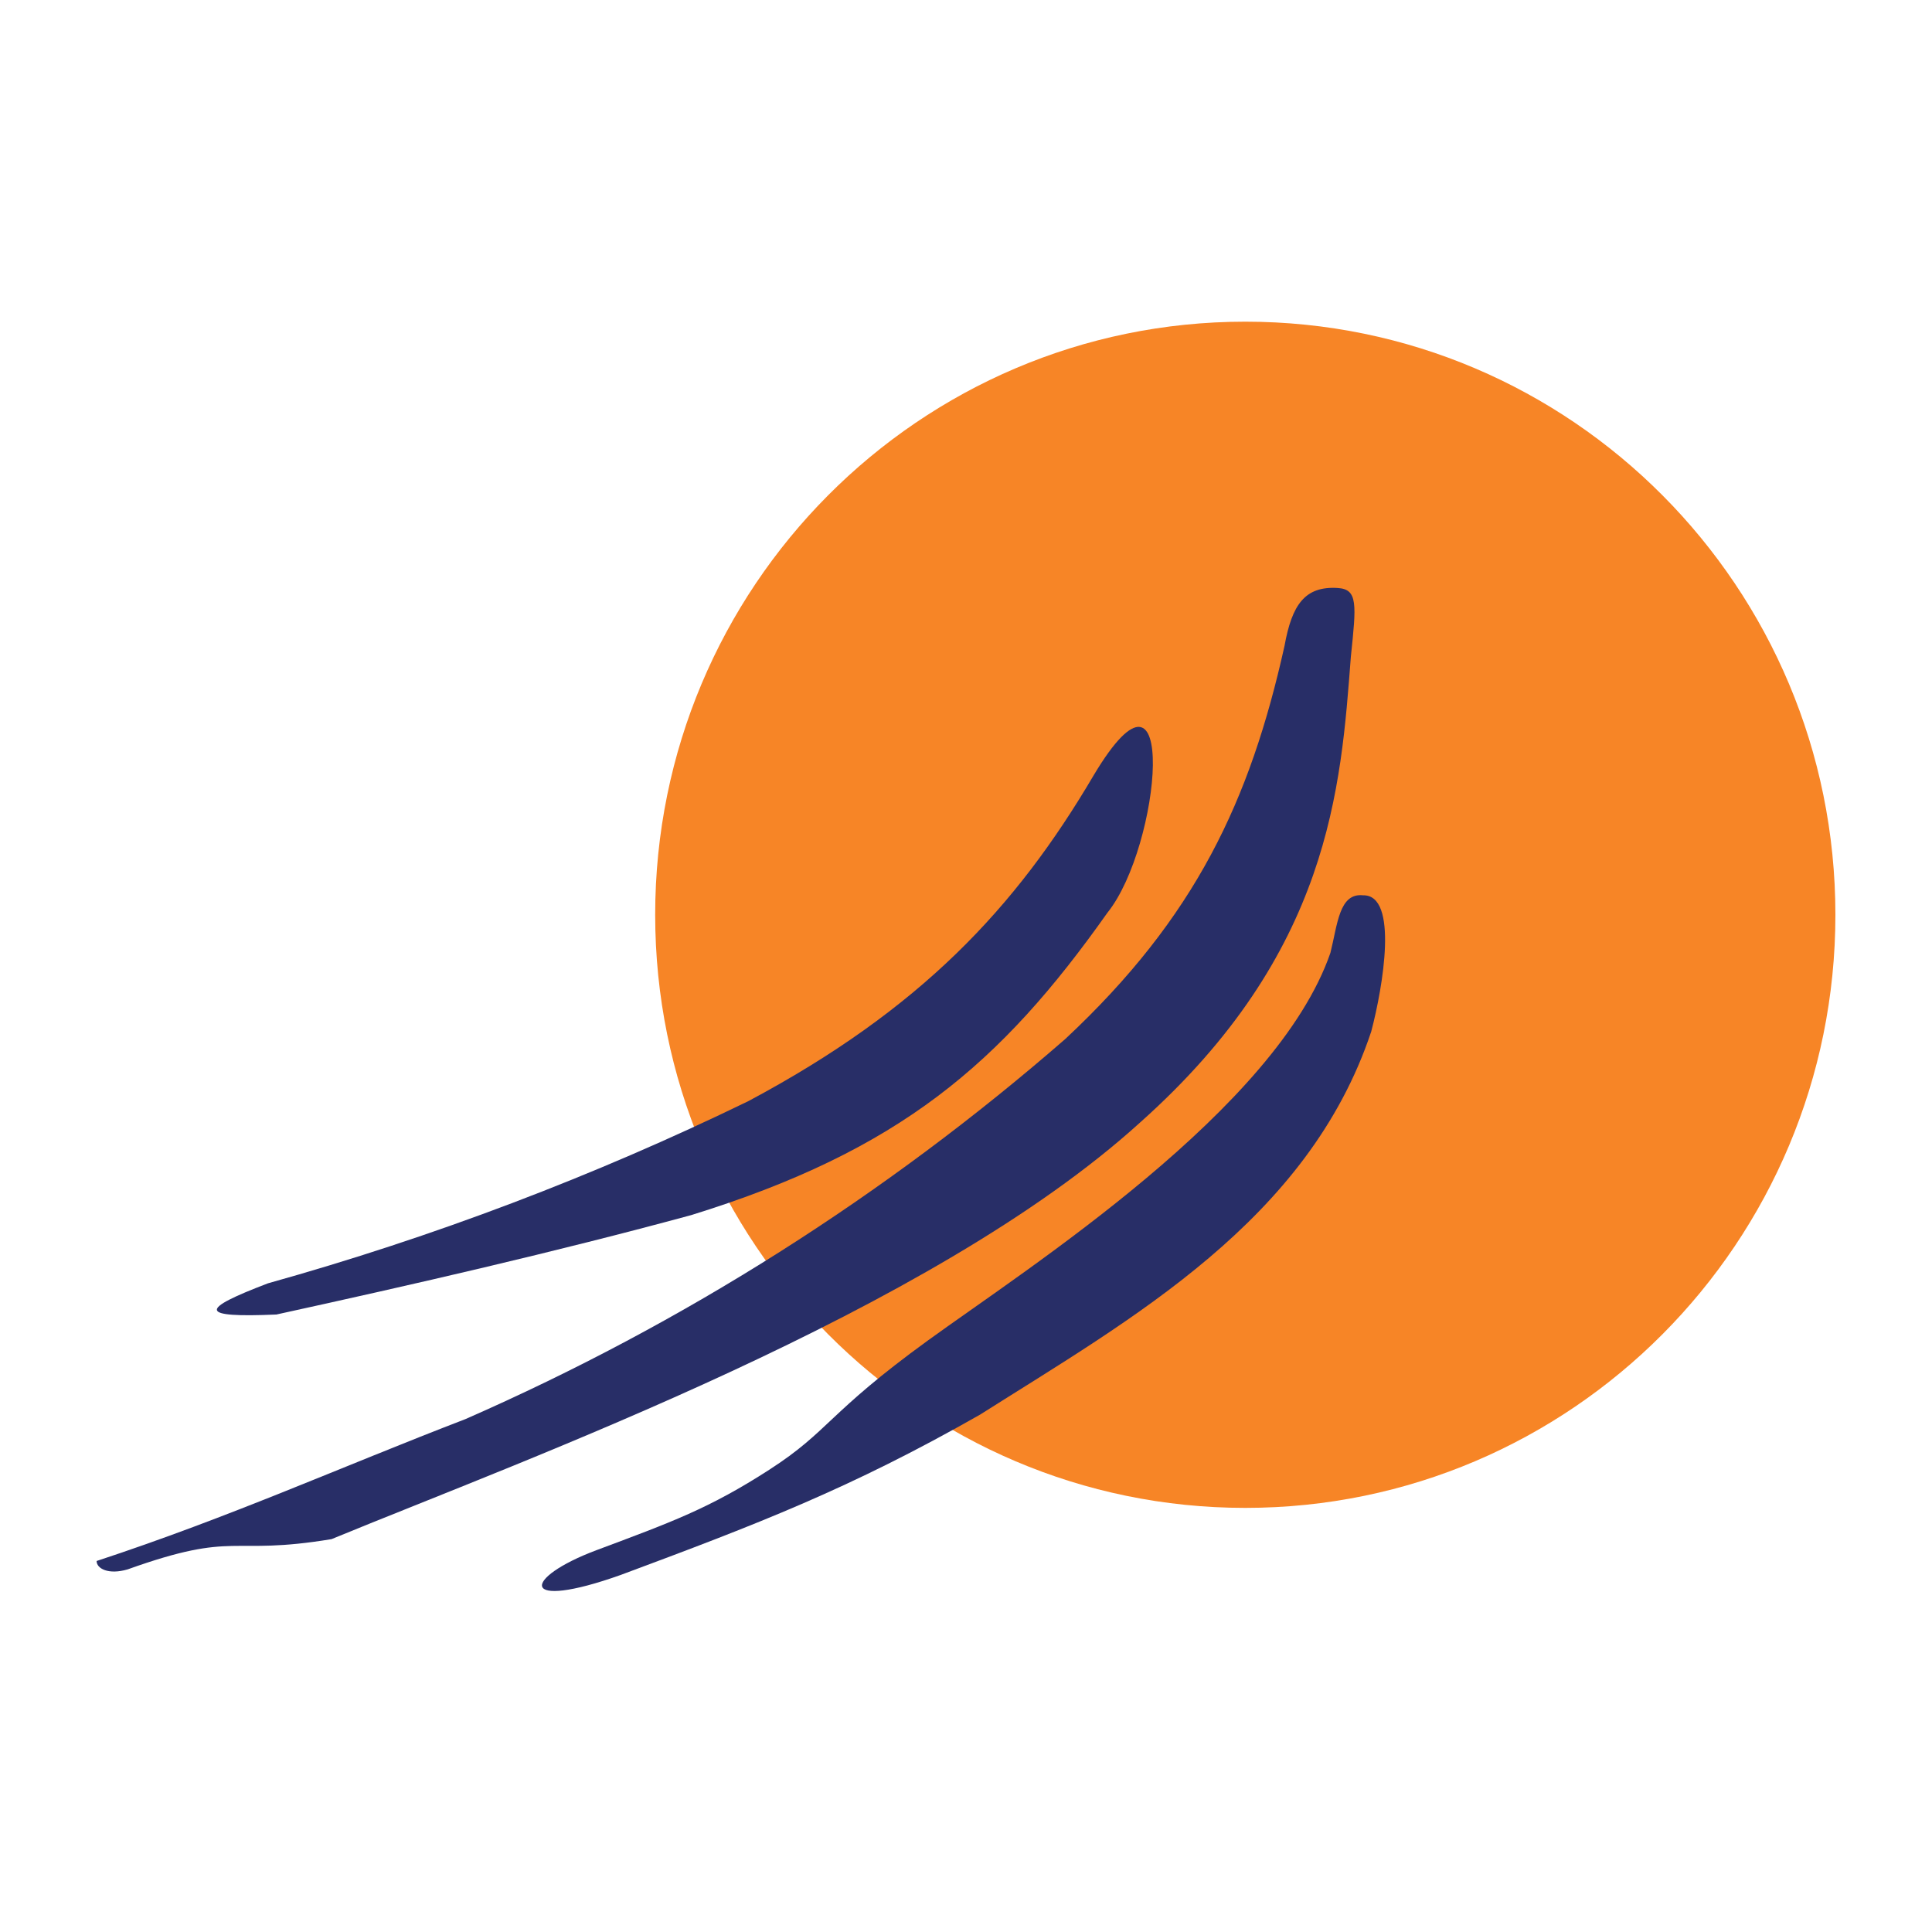
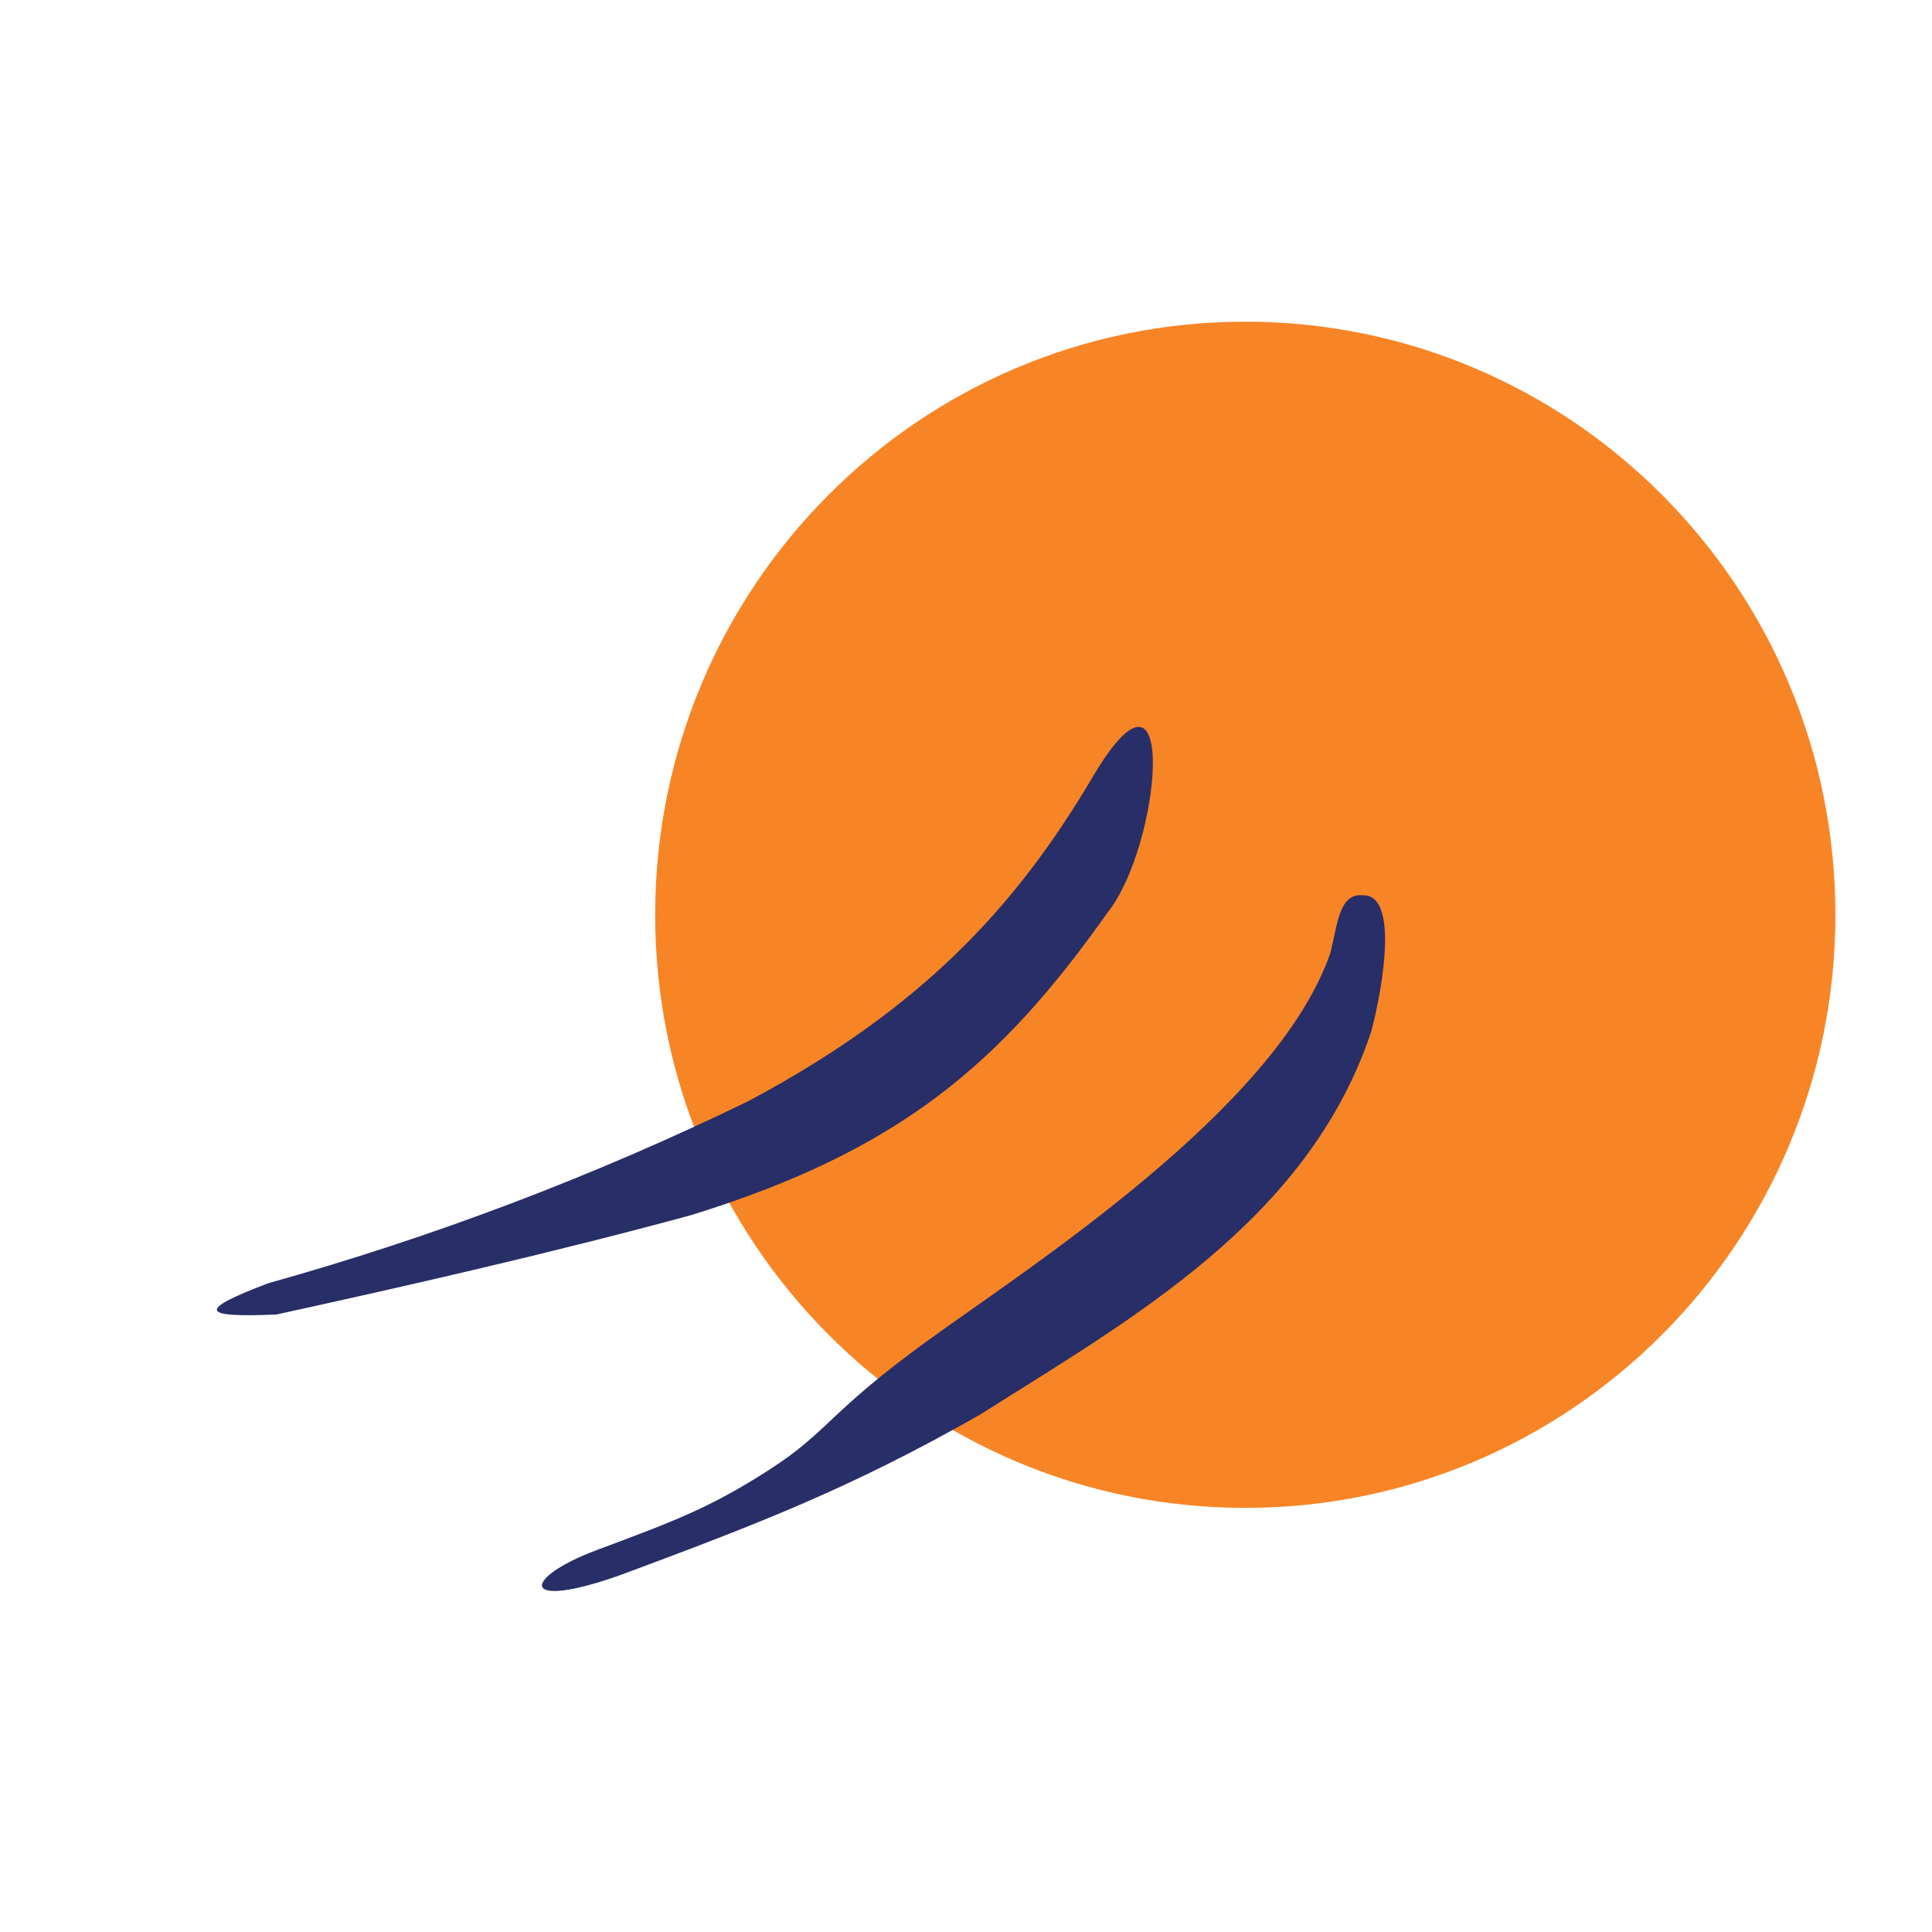
<svg xmlns="http://www.w3.org/2000/svg" width="100" height="100" viewBox="0 0 100 100" fill="none">
  <path d="M64.456 78.048C81.325 78.048 95 64.303 95 47.349C95 30.394 81.325 16.65 64.456 16.65C47.587 16.65 33.912 30.394 33.912 47.349C33.912 64.303 47.587 78.048 64.456 78.048Z" fill="#F78526" />
  <path fill-rule="evenodd" clip-rule="evenodd" d="M56.613 40.121C52.564 47.006 47.638 52.249 38.729 56.997C30.739 60.88 22.419 64.035 13.868 66.425C10.311 67.781 10.237 68.215 14.306 68.039C21.433 66.479 28.721 64.81 35.787 62.891C46.585 59.547 51.801 55.05 57.315 47.25C60.109 43.784 61.04 32.721 56.613 40.121Z" fill="#282E67" />
-   <path fill-rule="evenodd" clip-rule="evenodd" d="M66.486 33.433C64.705 41.43 61.897 47.467 55.135 53.782C45.836 61.878 35.369 68.51 24.092 73.452C17.654 75.927 11.944 78.512 5 80.797C5 81.191 5.614 81.523 6.606 81.231C12.295 79.197 11.809 80.553 17.161 79.665C27.297 75.487 48.218 67.903 59.016 58.096C68.862 49.319 69.402 40.779 69.921 33.983C70.205 31.27 70.286 30.503 69.246 30.435C67.546 30.327 66.871 31.29 66.486 33.433Z" fill="#282E67" />
  <path fill-rule="evenodd" clip-rule="evenodd" d="M68.862 49.319C66.068 57.404 53.246 65.597 48.029 69.382C42.812 73.167 42.934 74.062 39.823 76.07C36.712 78.078 34.761 78.783 30.881 80.234C27 81.686 26.832 83.409 32.136 81.516C39.188 78.891 44 77.053 50.728 73.221C58.577 68.249 67.708 63.183 70.974 53.395C71.588 51.069 72.398 46.307 70.556 46.341C69.307 46.205 69.233 47.853 68.862 49.319Z" fill="#282E67" />
</svg>